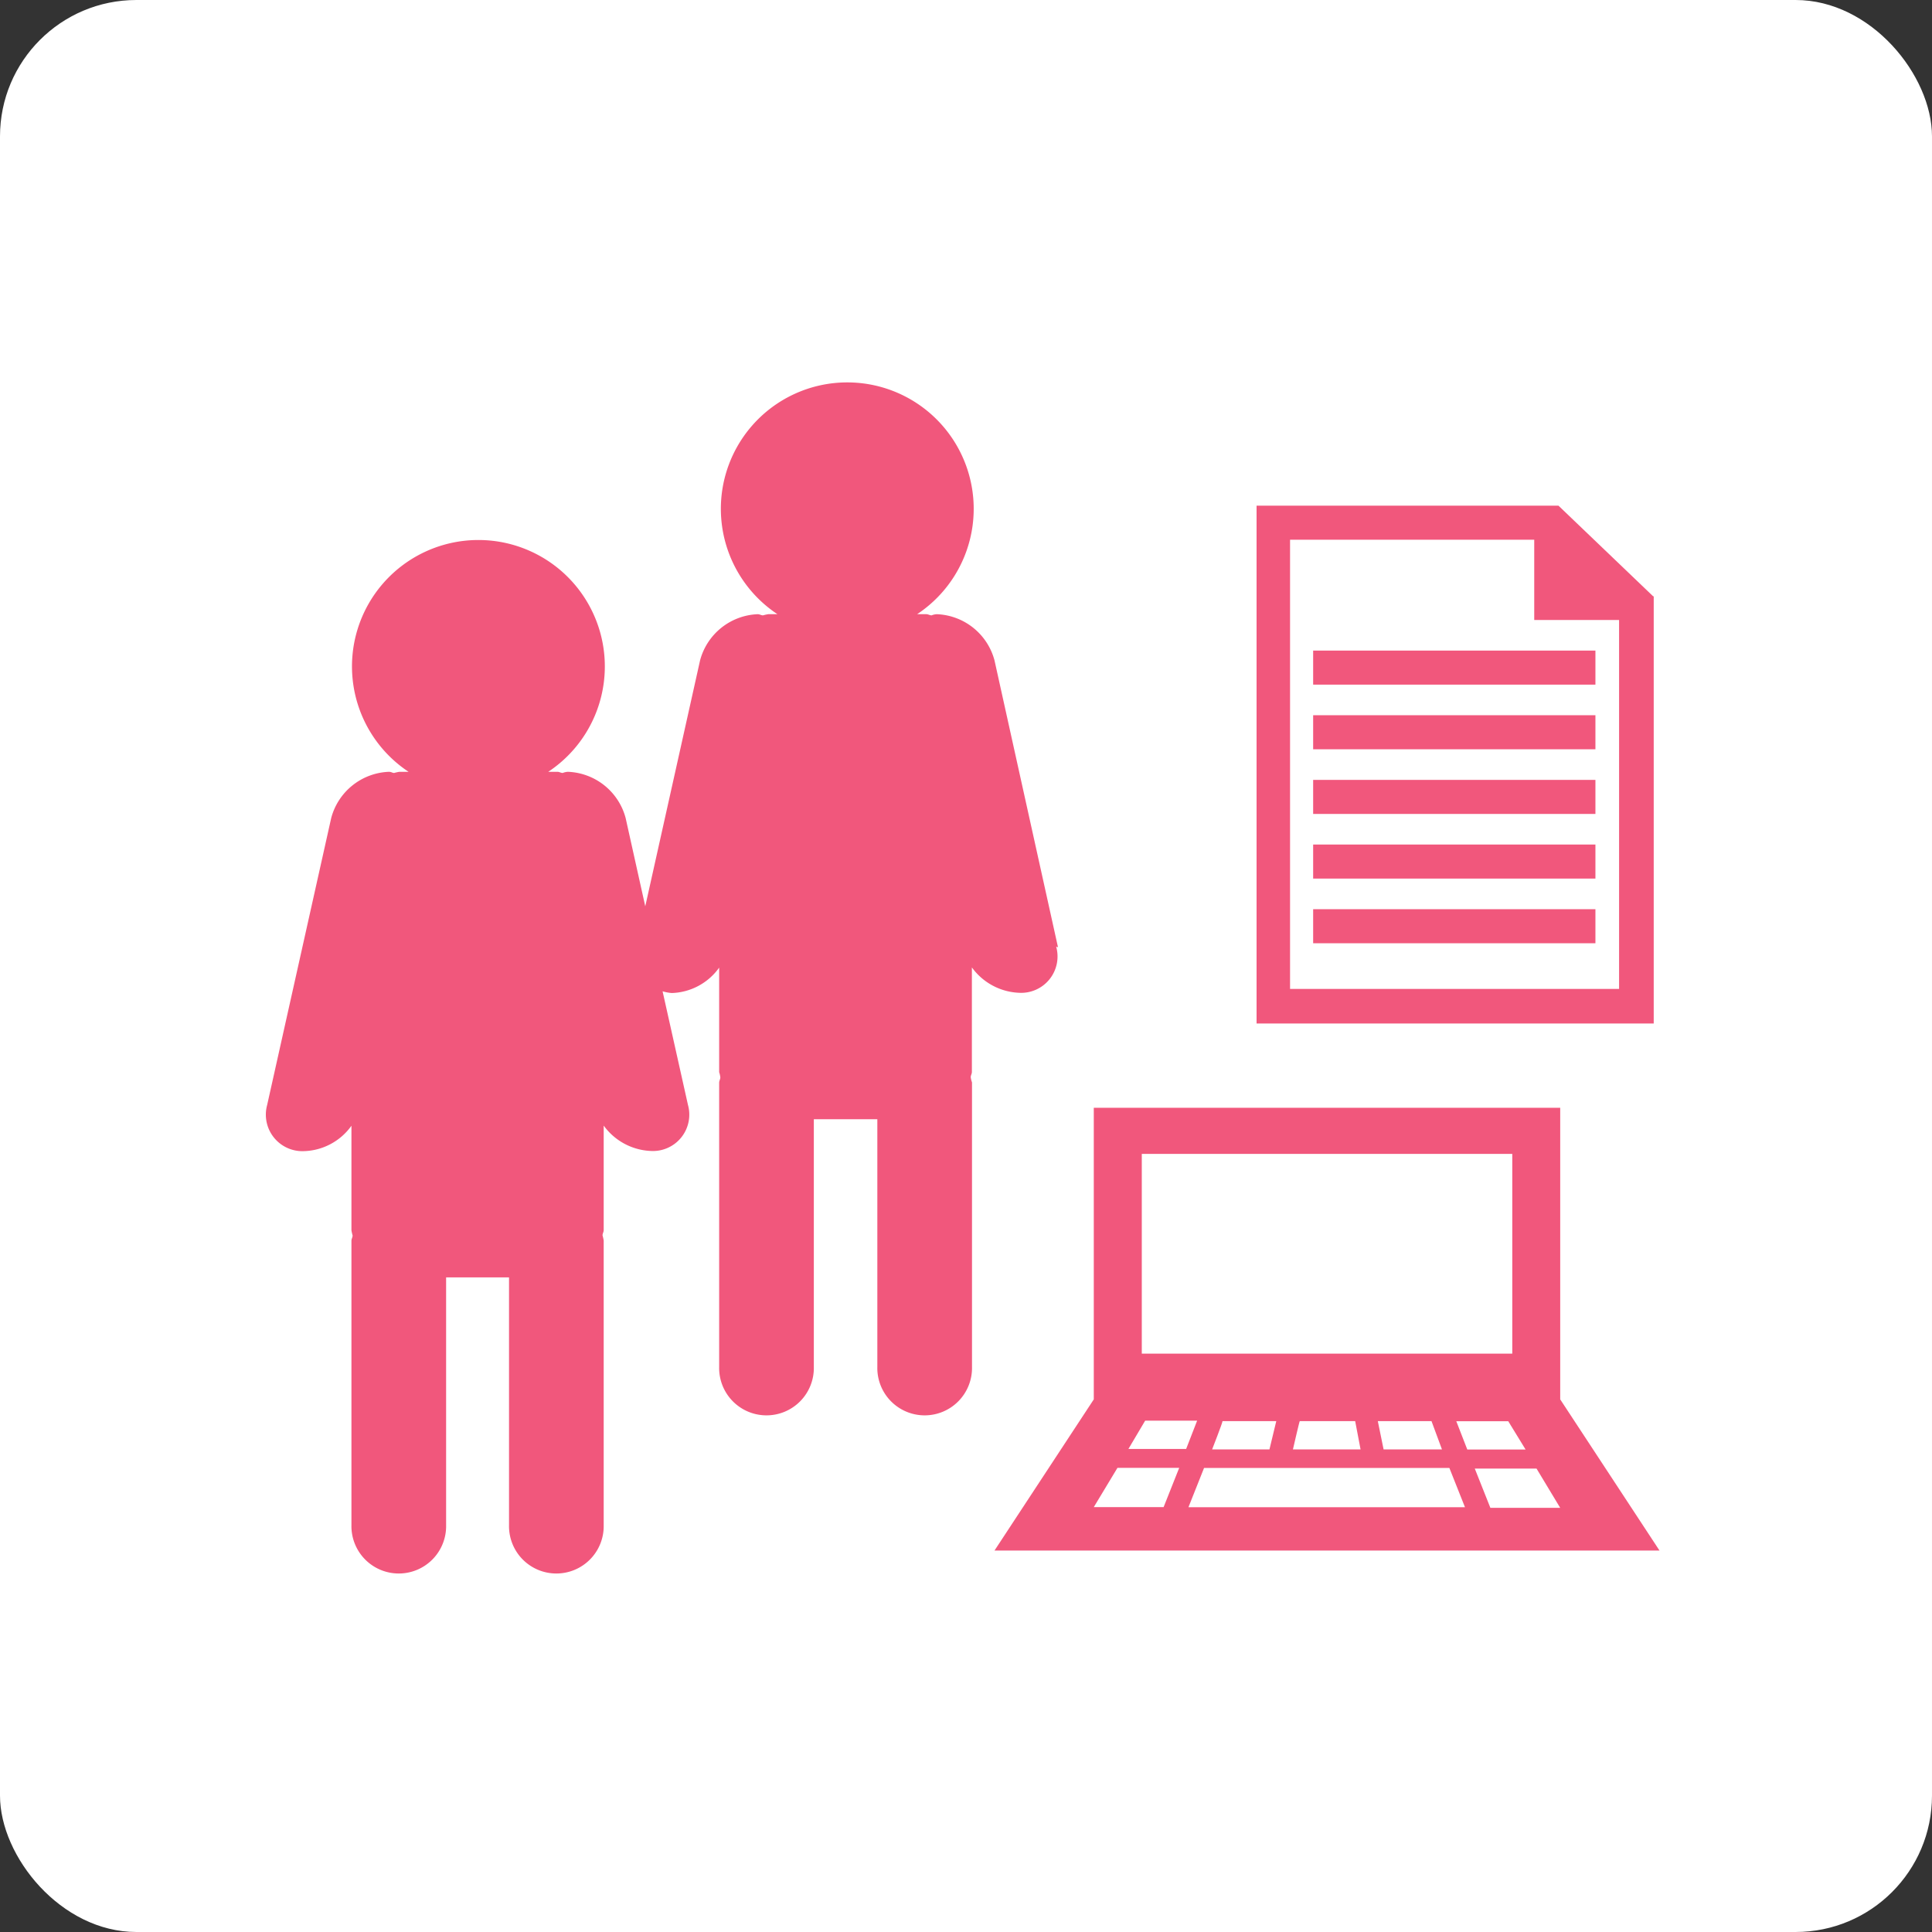
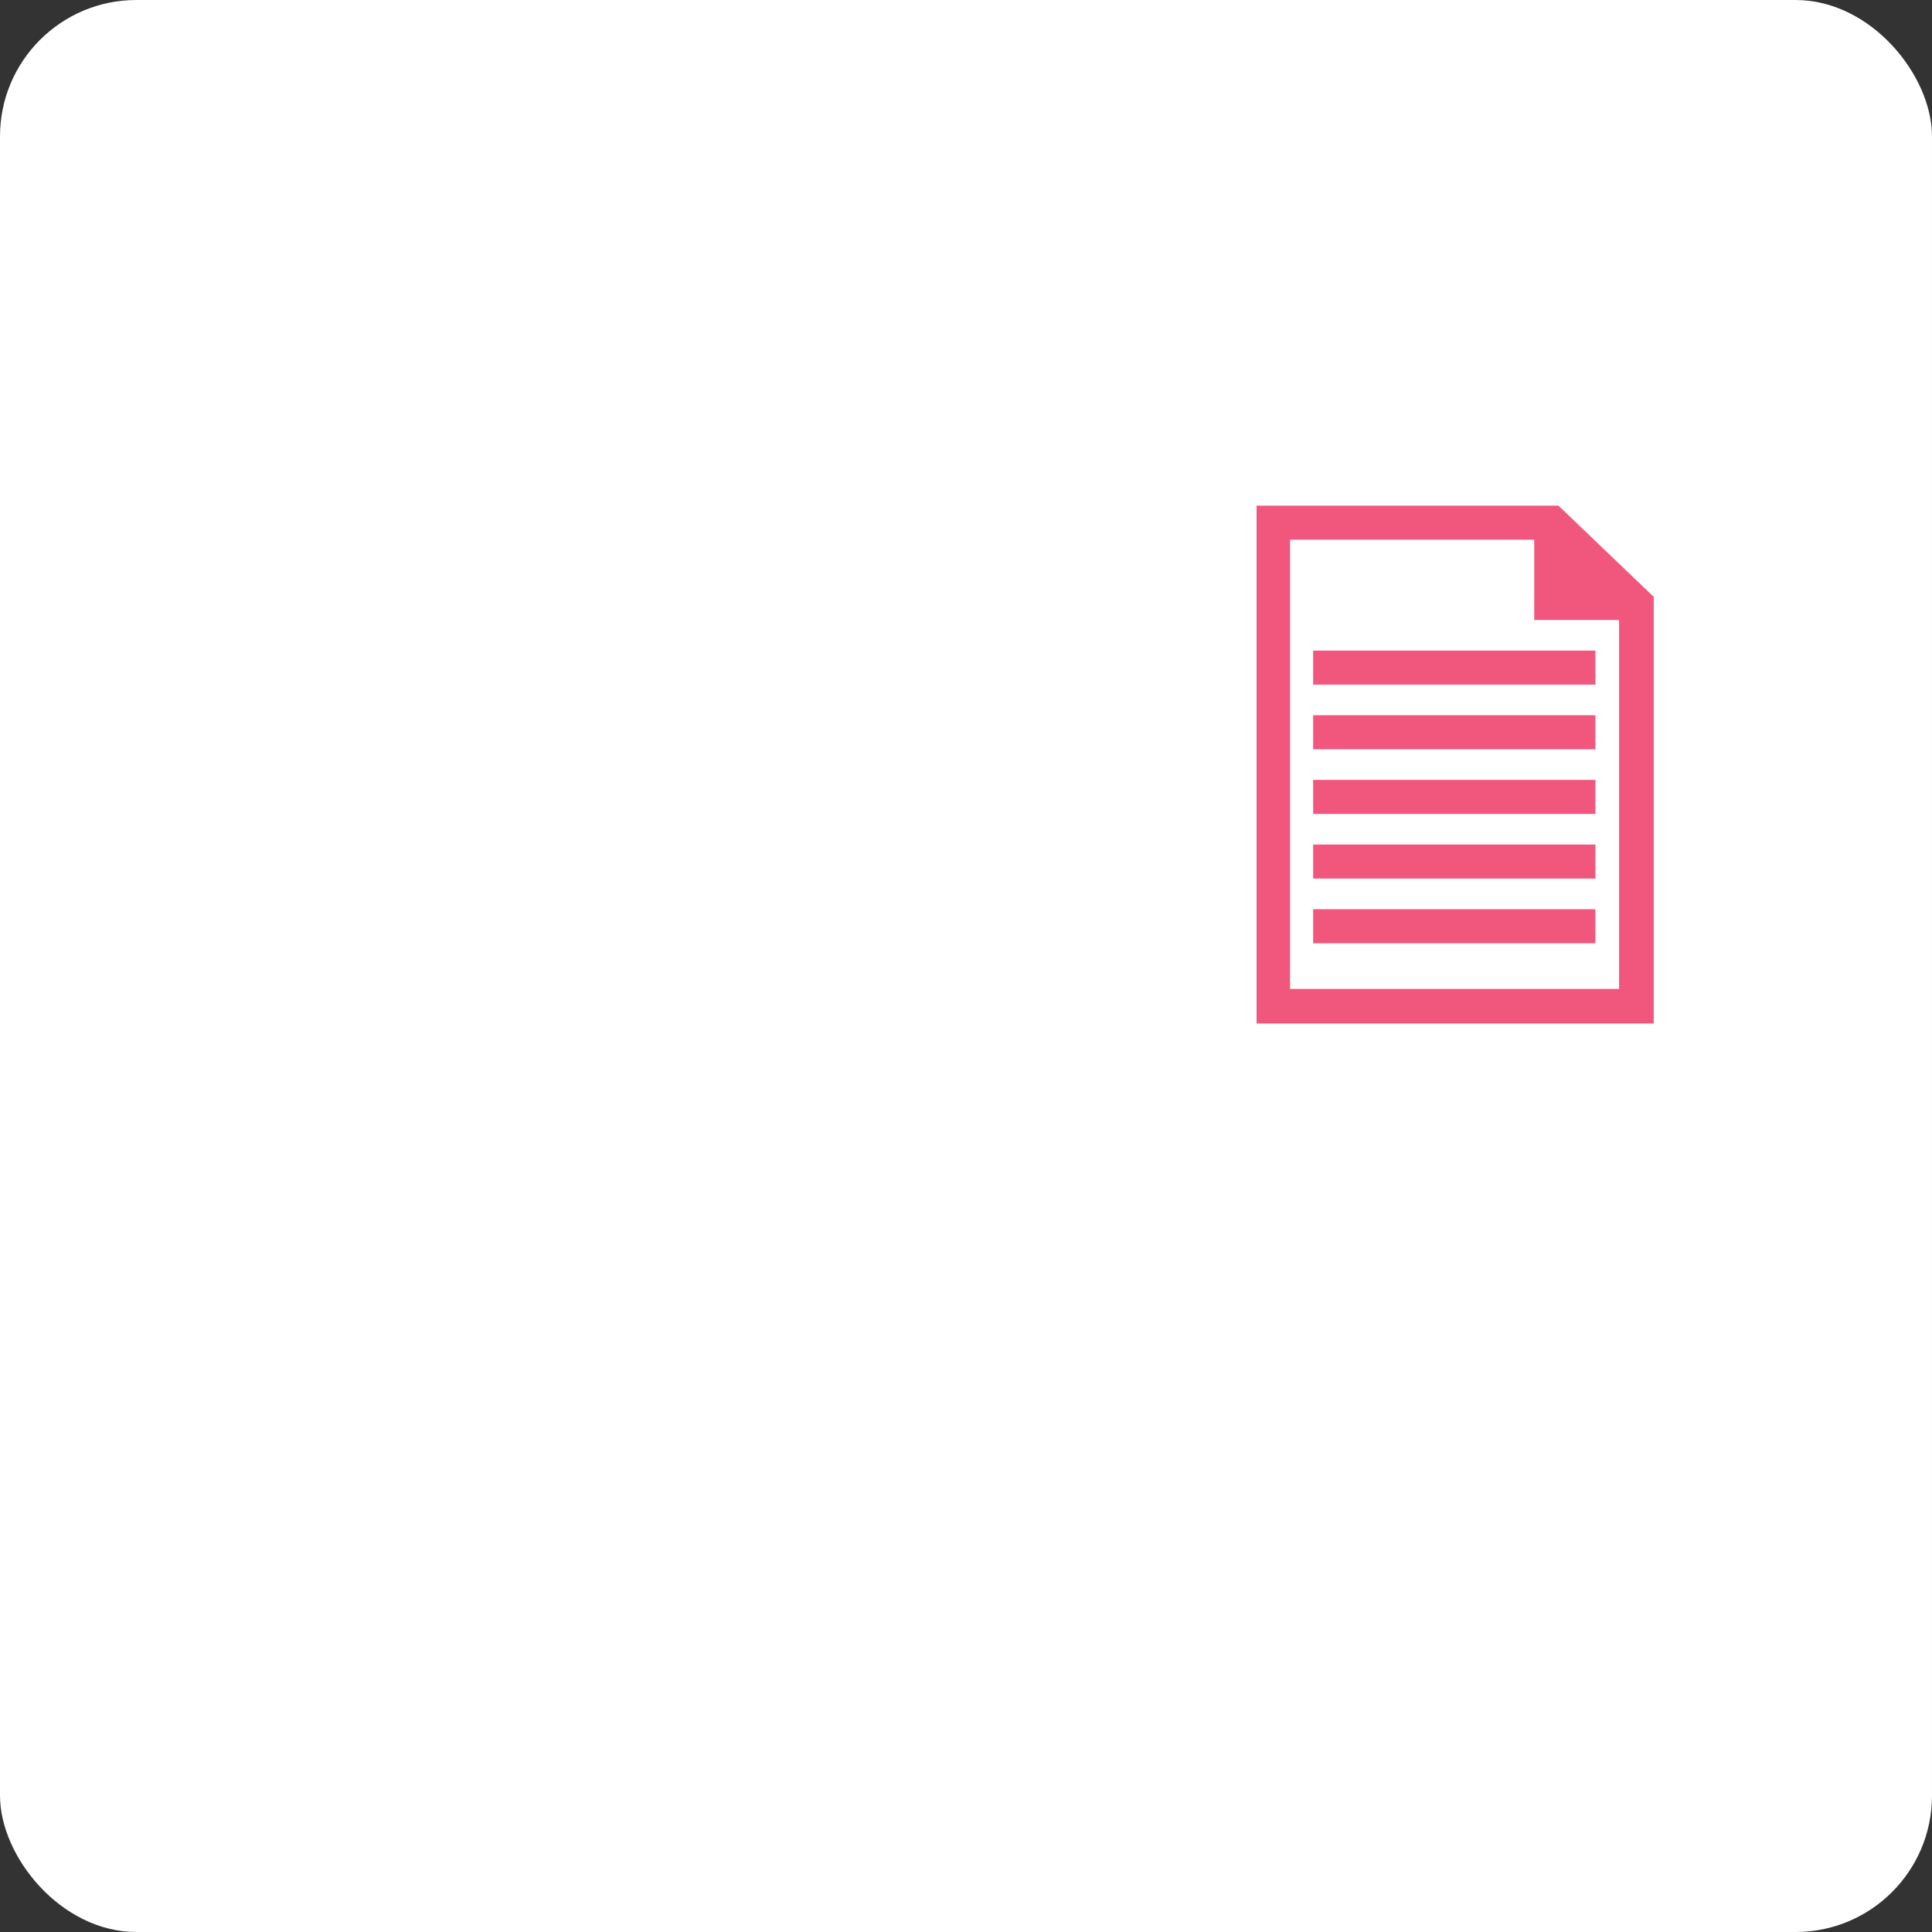
<svg xmlns="http://www.w3.org/2000/svg" width="85" height="85" viewBox="0 0 85 85">
  <rect x="0" y="0" width="85" height="85" fill="#333333" stroke="none" />
  <g transform="translate(-3.285)">
    <rect width="85" height="85" rx="6" transform="translate(3.285)" fill="#fff" />
    <g transform="translate(14.996 16.813)">
      <g transform="translate(0)">
-         <path d="M34.84,24.864,32.046,12.241a2.737,2.737,0,0,0-2.54-2.032.742.742,0,0,0-.229.051c-.076,0-.152-.051-.229-.051h-.406a5.562,5.562,0,1,0-6.146,0h-.406a2.068,2.068,0,0,0-.229.051c-.076,0-.152-.051-.229-.051a2.737,2.737,0,0,0-2.54,2.032L16.681,23.061l-.864-3.886a2.737,2.737,0,0,0-2.54-2.032.742.742,0,0,0-.229.051c-.076,0-.152-.051-.229-.051h-.406a5.562,5.562,0,1,0-6.146,0H5.862a2.068,2.068,0,0,0-.229.051c-.076,0-.127-.051-.229-.051a2.737,2.737,0,0,0-2.54,2.032L.046,31.8a1.607,1.607,0,0,0,1.625,2.032,2.661,2.661,0,0,0,2.083-1.117v4.6a2.068,2.068,0,0,0,.051.229c0,.076-.051.152-.051.229V50.286a2.083,2.083,0,1,0,4.165,0v-10.9h2.768v10.9a2.083,2.083,0,1,0,4.165,0V37.766a2.068,2.068,0,0,0-.051-.229c0-.076.051-.152.051-.229v-4.6a2.7,2.7,0,0,0,2.083,1.117A1.6,1.6,0,0,0,18.56,31.8l-1.117-5a1.925,1.925,0,0,0,.406.076,2.661,2.661,0,0,0,2.083-1.117v4.6a1.046,1.046,0,0,1,.051.229c0,.076-.051.152-.051.229V43.328a2.083,2.083,0,1,0,4.165,0v-10.9h2.794v10.9a2.083,2.083,0,1,0,4.165,0V30.807A1.046,1.046,0,0,1,31,30.578c0-.076.051-.152.051-.229v-4.6a2.7,2.7,0,0,0,2.083,1.117,1.6,1.6,0,0,0,1.625-2.032Z" transform="translate(-0.003)" fill="#f1577c" />
-         <path d="M37.509,25.4h0V12.57H16.988V25.4h0L12.62,32.05H41.877L37.509,25.4ZM19.1,14.6H35.4v8.787H19.1V14.6Zm13.206,13H29.738l-.254-1.244h2.362Zm-3.581,0H25.75s.279-1.219.3-1.244h2.438Zm-3.708-1.244-.3,1.244H22.195s.457-1.168.457-1.244Zm-4.978,3.784H16.988l1.041-1.727h2.717l-.686,1.727ZM18.512,27.58l.737-1.244h2.286l-.483,1.244Zm2.641,2.565.686-1.727H32.633l.686,1.727H21.153Zm11.759-3.784h2.311l.762,1.244H33.42l-.483-1.244Zm.838,2.083h2.717l1.041,1.727H34.436l-.686-1.727Z" transform="translate(19.423 19.354)" fill="#f1577c" />
        <path d="M34.608,6.127,30.443,2.14H17.16V24.921H34.633V6.127Zm-15.975,17.3V3.638H29.376v3.53h3.733V23.4H18.633Z" transform="translate(26.413 3.295)" fill="#f1577c" />
        <rect width="12.419" height="1.498" transform="translate(46.062 11.81)" fill="#f1577c" />
        <rect width="12.419" height="1.498" transform="translate(46.062 14.654)" fill="#f1577c" />
        <rect width="12.419" height="1.498" transform="translate(46.062 17.499)" fill="#f1577c" />
        <rect width="12.419" height="1.498" transform="translate(46.062 20.343)" fill="#f1577c" />
        <rect width="12.419" height="1.498" transform="translate(46.062 23.188)" fill="#f1577c" />
      </g>
    </g>
  </g>
</svg>